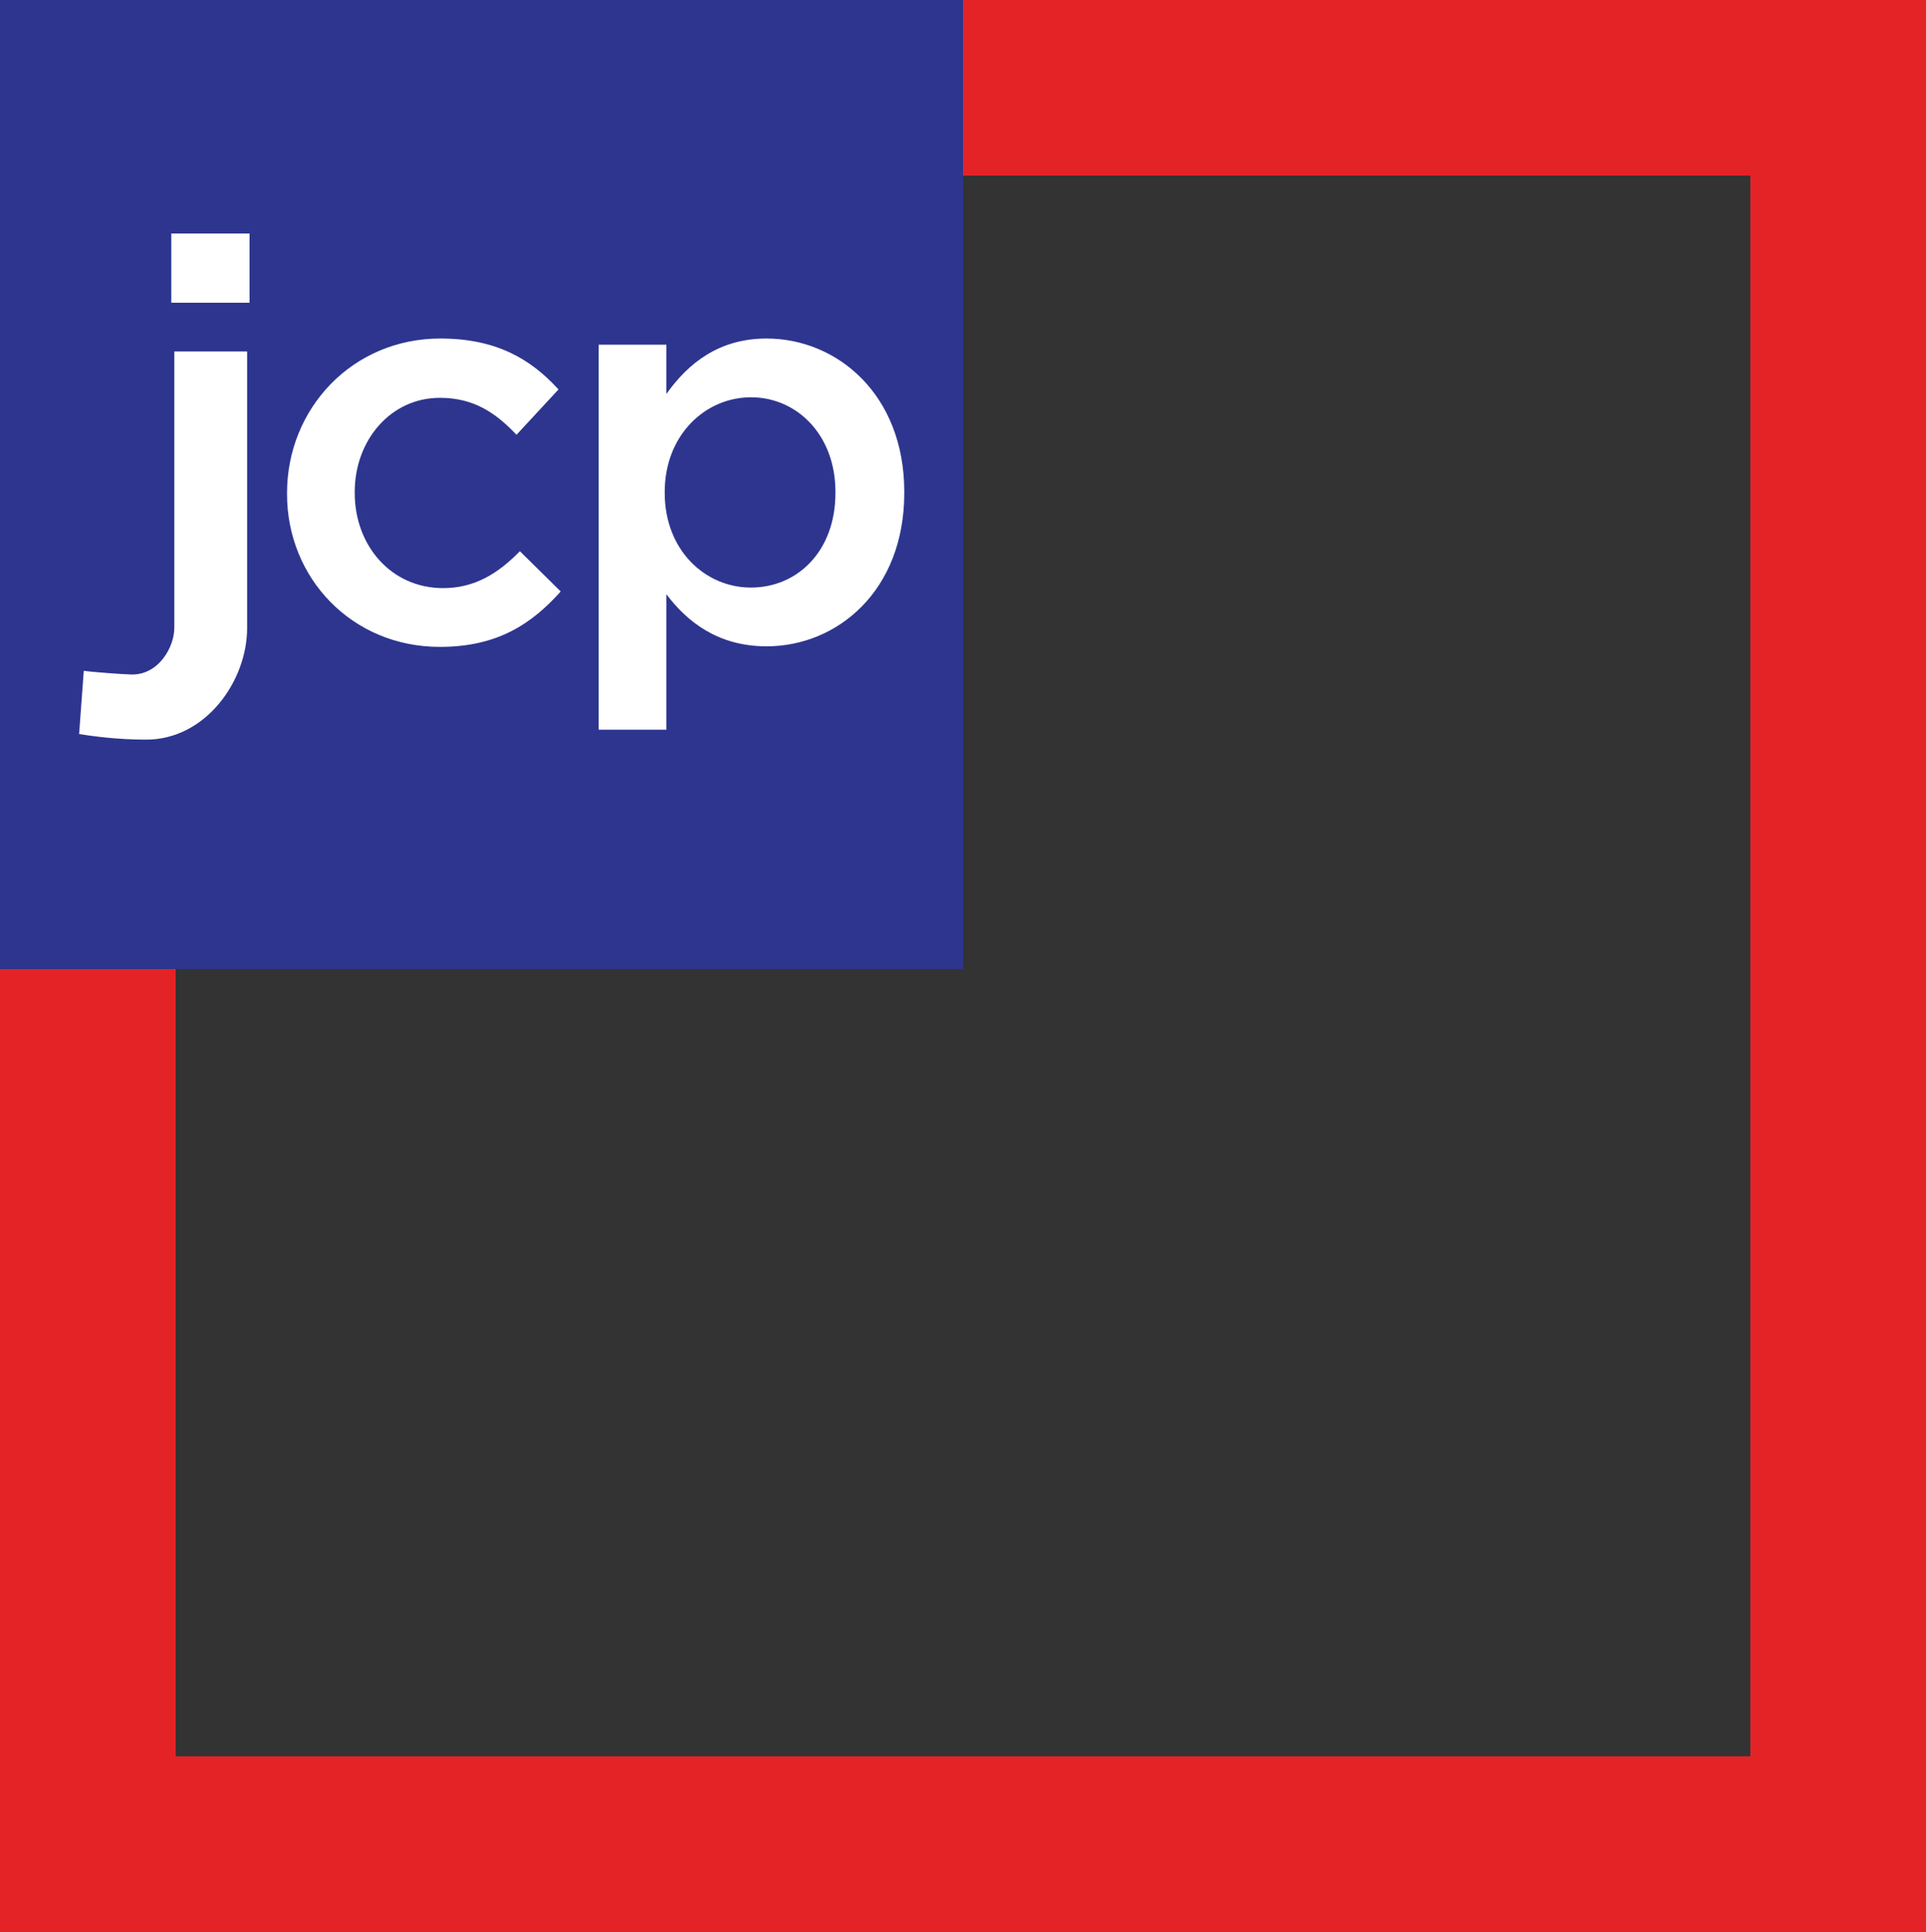
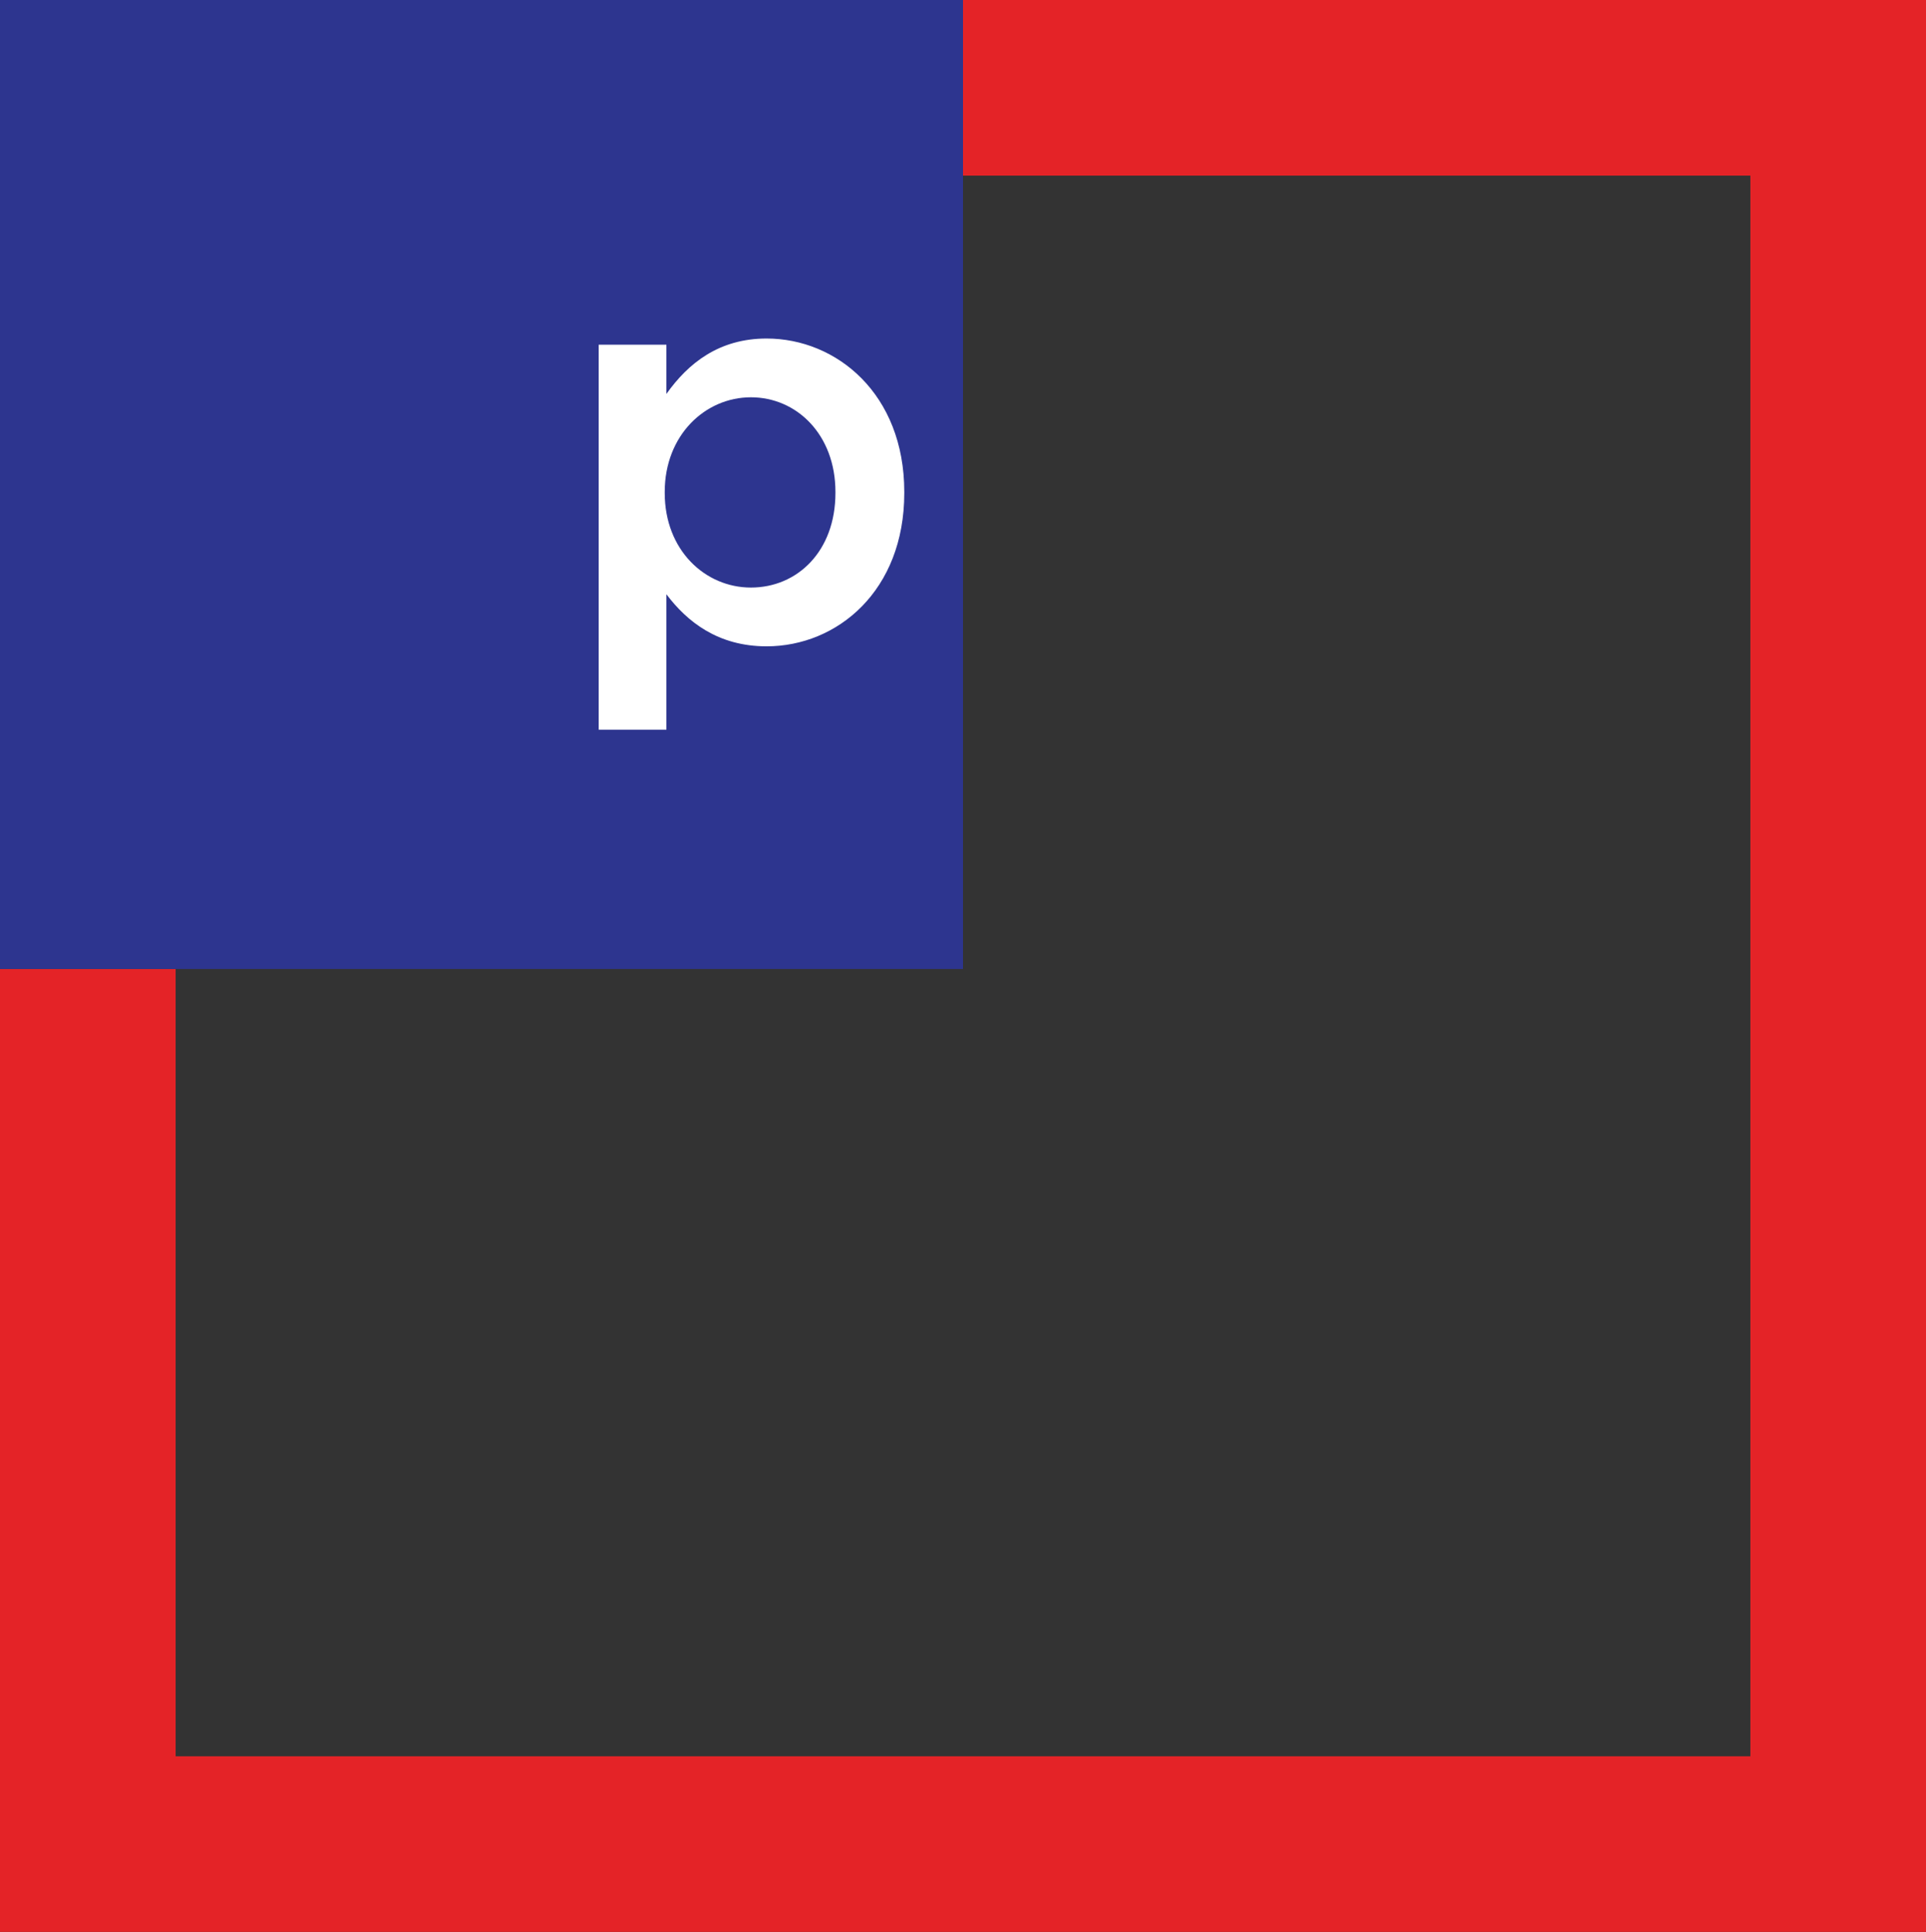
<svg xmlns="http://www.w3.org/2000/svg" width="318pt" height="319pt" viewBox="0 0 318 319" version="1.1">
  <rect x="0" y="0" width="318" height="319" fill="#333333" stroke="none" />
  <g id="surface1">
    <path style=" stroke:none;fill-rule:nonzero;fill:rgb(89.4%,13.699%,15.3%);fill-opacity:1;" d="M 159 0 L 159 29 L 289 29 L 289 290 L 29 290 L 29 160 L 0 160 L 0 319 L 318 319 L 318 0 L 159 0 " />
    <path style=" stroke:none;fill-rule:nonzero;fill:rgb(17.599%,20.799%,56.099%);fill-opacity:1;" d="M 159 160 L 0 160 L 0 0 L 159 0 L 159 160 " />
-     <path style=" stroke:none;fill-rule:nonzero;fill:rgb(100%,100%,100%);fill-opacity:1;" d="M 28.285 38.562 L 41.203 38.562 L 41.203 49.988 L 28.285 49.988 Z M 13.062 121.211 L 13.832 110.762 C 15.023 110.961 20.727 111.379 21.82 111.379 C 26.277 111.379 28.781 106.77 28.781 103.695 L 28.781 58.039 L 40.805 58.039 L 40.805 103.695 C 40.805 112.453 33.965 122.133 24.125 122.133 C 19.211 122.133 14.949 121.512 13.062 121.211 " />
    <path style=" stroke:none;fill-rule:nonzero;fill:rgb(100%,100%,100%);fill-opacity:1;" d="M 137.938 81.402 L 137.938 81.219 C 137.938 71.793 131.562 65.602 123.984 65.602 C 116.406 65.602 109.754 71.887 109.754 81.219 L 109.754 81.402 C 109.754 90.828 116.406 97.02 123.984 97.02 C 131.656 97.02 137.938 91.016 137.938 81.402 Z M 98.848 56.914 L 110.031 56.914 L 110.031 65.047 C 113.637 59.965 118.719 55.898 126.574 55.898 C 138.125 55.898 149.305 65.047 149.305 81.219 L 149.305 81.402 C 149.305 97.574 138.219 106.723 126.574 106.723 C 118.531 106.723 113.449 102.656 110.031 98.129 L 110.031 120.492 L 98.848 120.492 L 98.848 56.914 " />
-     <path style=" stroke:none;fill-rule:nonzero;fill:rgb(100%,100%,100%);fill-opacity:1;" d="M 47.391 81.59 L 47.391 81.402 C 47.391 67.539 58.109 55.898 72.711 55.898 C 81.953 55.898 87.68 59.316 92.211 64.309 L 85.277 71.793 C 81.859 68.188 78.258 65.691 72.617 65.691 C 64.484 65.691 58.57 72.719 58.57 81.219 L 58.57 81.402 C 58.57 90.09 64.578 97.113 73.172 97.113 C 78.441 97.113 82.32 94.617 85.836 91.016 L 92.578 97.668 C 87.773 103.027 82.137 106.816 72.617 106.816 C 58.109 106.816 47.391 95.449 47.391 81.59 " />
  </g>
</svg>